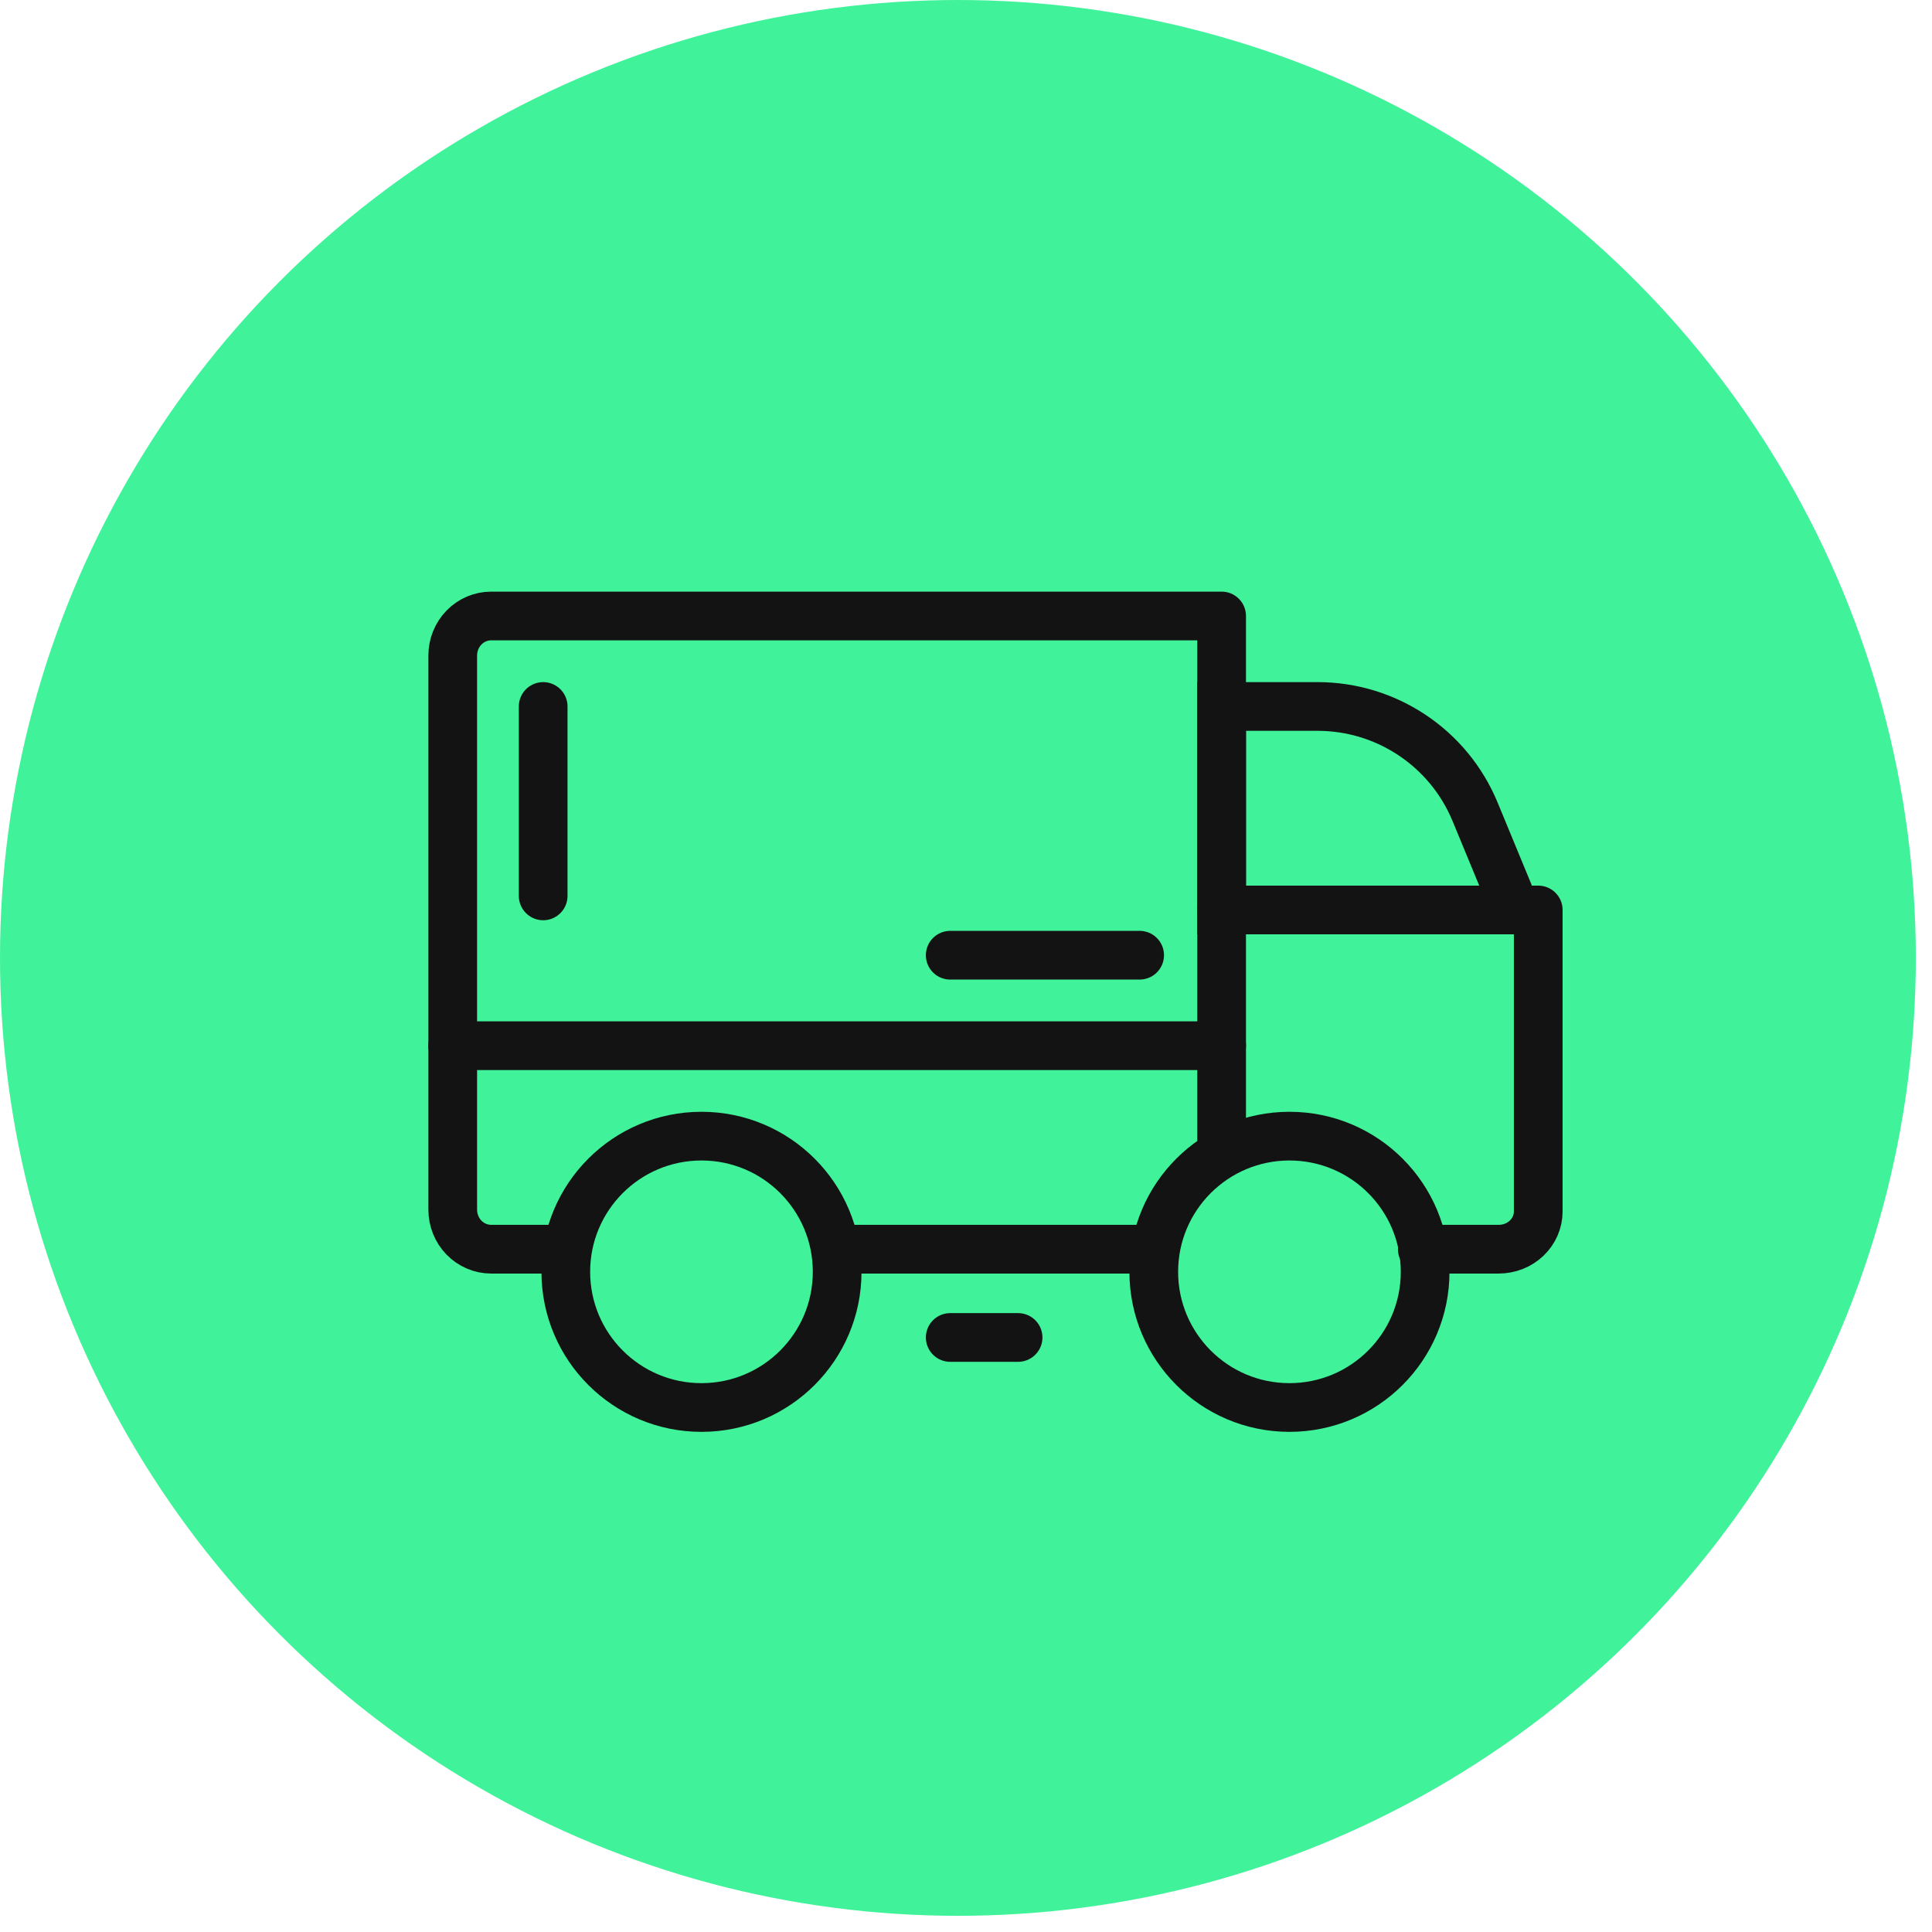
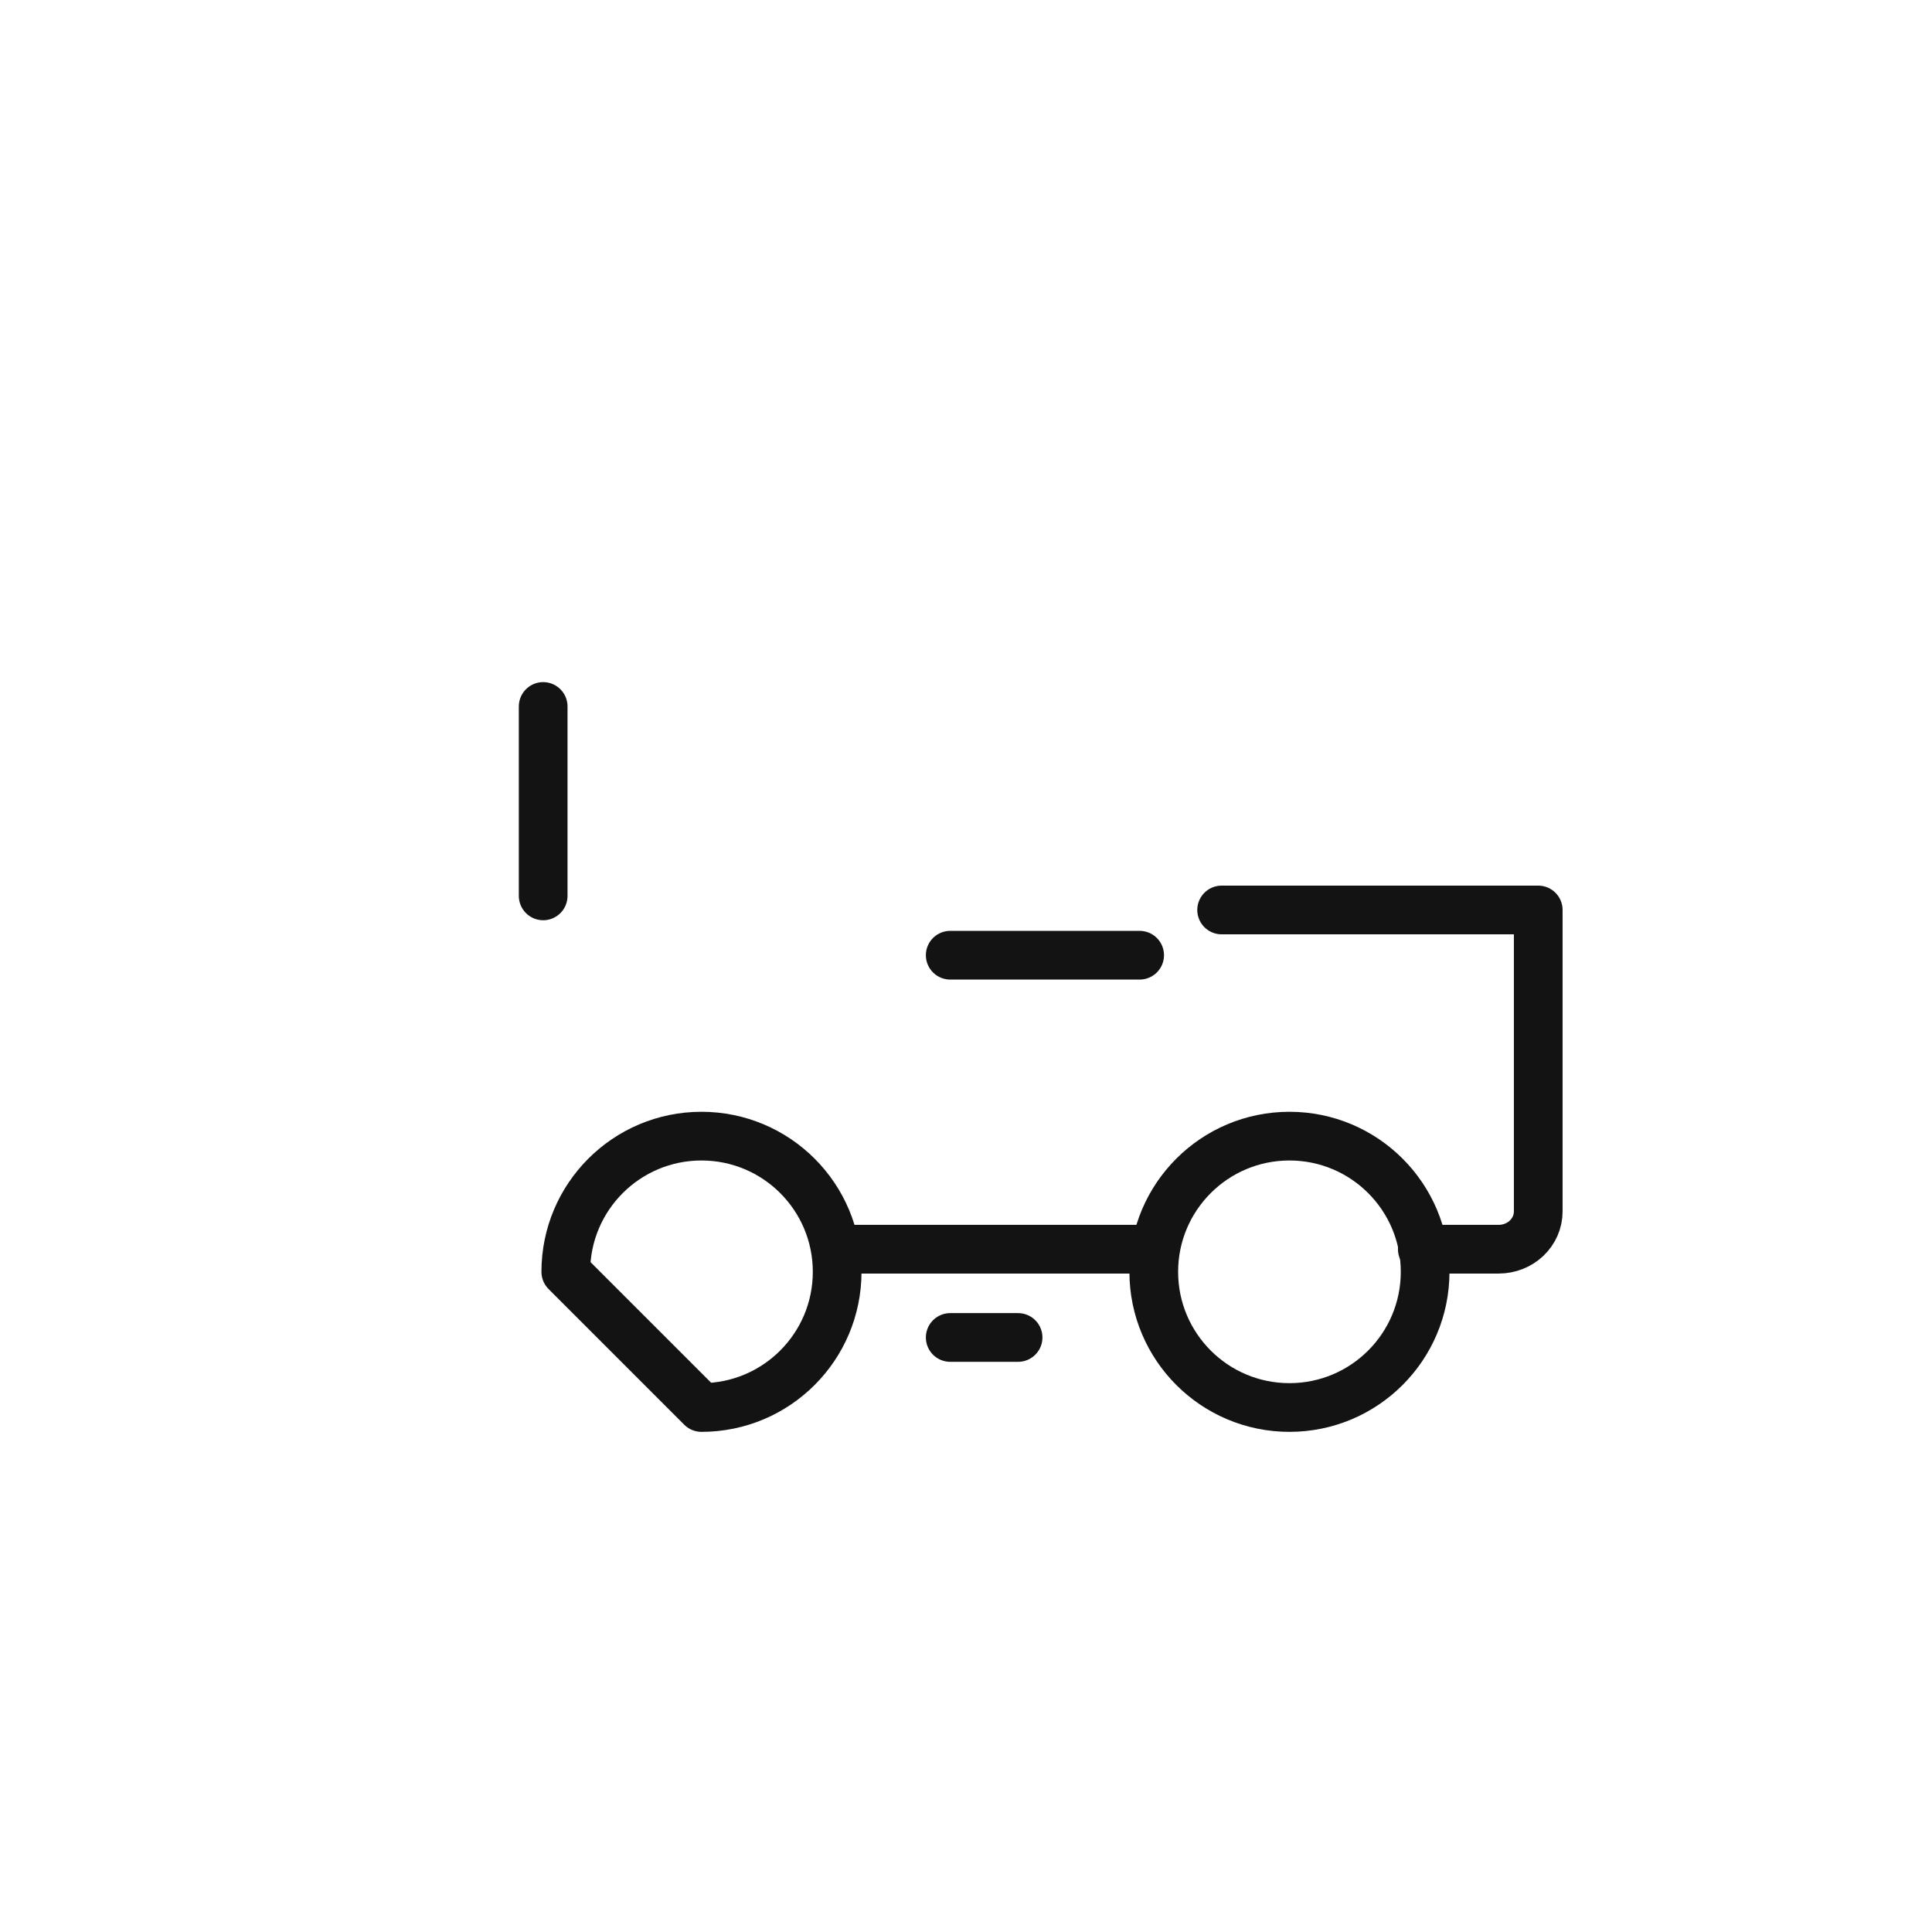
<svg xmlns="http://www.w3.org/2000/svg" width="48" height="48" viewBox="0 0 48 48" fill="none">
-   <circle cx="23.799" cy="23.799" r="23.799" fill="#40F29A" />
-   <path d="M30.351 22.608V17.552H32.734C34.449 17.552 35.995 18.586 36.649 20.171L37.483 22.19C37.565 22.389 37.419 22.608 37.203 22.608H30.351Z" stroke="#131313" stroke-width="1.21" />
-   <path d="M11.248 25.98H30.351" stroke="#131313" stroke-width="1.21" stroke-linecap="round" stroke-linejoin="round" />
  <path d="M32.036 34.969C33.898 34.969 35.407 33.46 35.407 31.598C35.407 29.736 33.898 28.227 32.036 28.227C30.175 28.227 28.665 29.736 28.665 31.598C28.665 33.46 30.175 34.969 32.036 34.969Z" stroke="#131313" stroke-width="1.21" stroke-linecap="round" stroke-linejoin="round" />
-   <path d="M17.428 34.969C19.29 34.969 20.799 33.46 20.799 31.598C20.799 29.736 19.29 28.227 17.428 28.227C15.566 28.227 14.057 29.736 14.057 31.598C14.057 33.46 15.566 34.969 17.428 34.969Z" stroke="#131313" stroke-width="1.21" stroke-linecap="round" stroke-linejoin="round" />
+   <path d="M17.428 34.969C19.29 34.969 20.799 33.46 20.799 31.598C20.799 29.736 19.29 28.227 17.428 28.227C15.566 28.227 14.057 29.736 14.057 31.598Z" stroke="#131313" stroke-width="1.21" stroke-linecap="round" stroke-linejoin="round" />
  <path d="M28.665 31.036H20.799" stroke="#131313" stroke-width="1.21" stroke-linecap="round" stroke-linejoin="round" />
-   <path d="M14.029 31.036H12.203C11.949 31.036 11.706 30.932 11.527 30.748C11.348 30.564 11.248 30.313 11.248 30.053V16.287C11.248 16.026 11.348 15.776 11.527 15.592C11.706 15.408 11.949 15.304 12.203 15.304H30.351V28.479" stroke="#131313" stroke-width="1.21" stroke-linecap="round" stroke-linejoin="round" />
  <path d="M30.351 22.608H38.217V30.1C38.217 30.348 38.113 30.586 37.929 30.762C37.745 30.938 37.495 31.036 37.234 31.036H35.337" stroke="#131313" stroke-width="1.21" stroke-linecap="round" stroke-linejoin="round" />
  <path d="M13.495 22.258L13.495 17.552" stroke="#131313" stroke-width="1.21" stroke-linecap="round" stroke-linejoin="round" />
  <path d="M23.608 23.732L28.314 23.732" stroke="#131313" stroke-width="1.21" stroke-linecap="round" stroke-linejoin="round" />
  <path d="M23.608 33.229L25.294 33.229" stroke="#131313" stroke-width="1.21" stroke-linecap="round" stroke-linejoin="round" />
</svg>